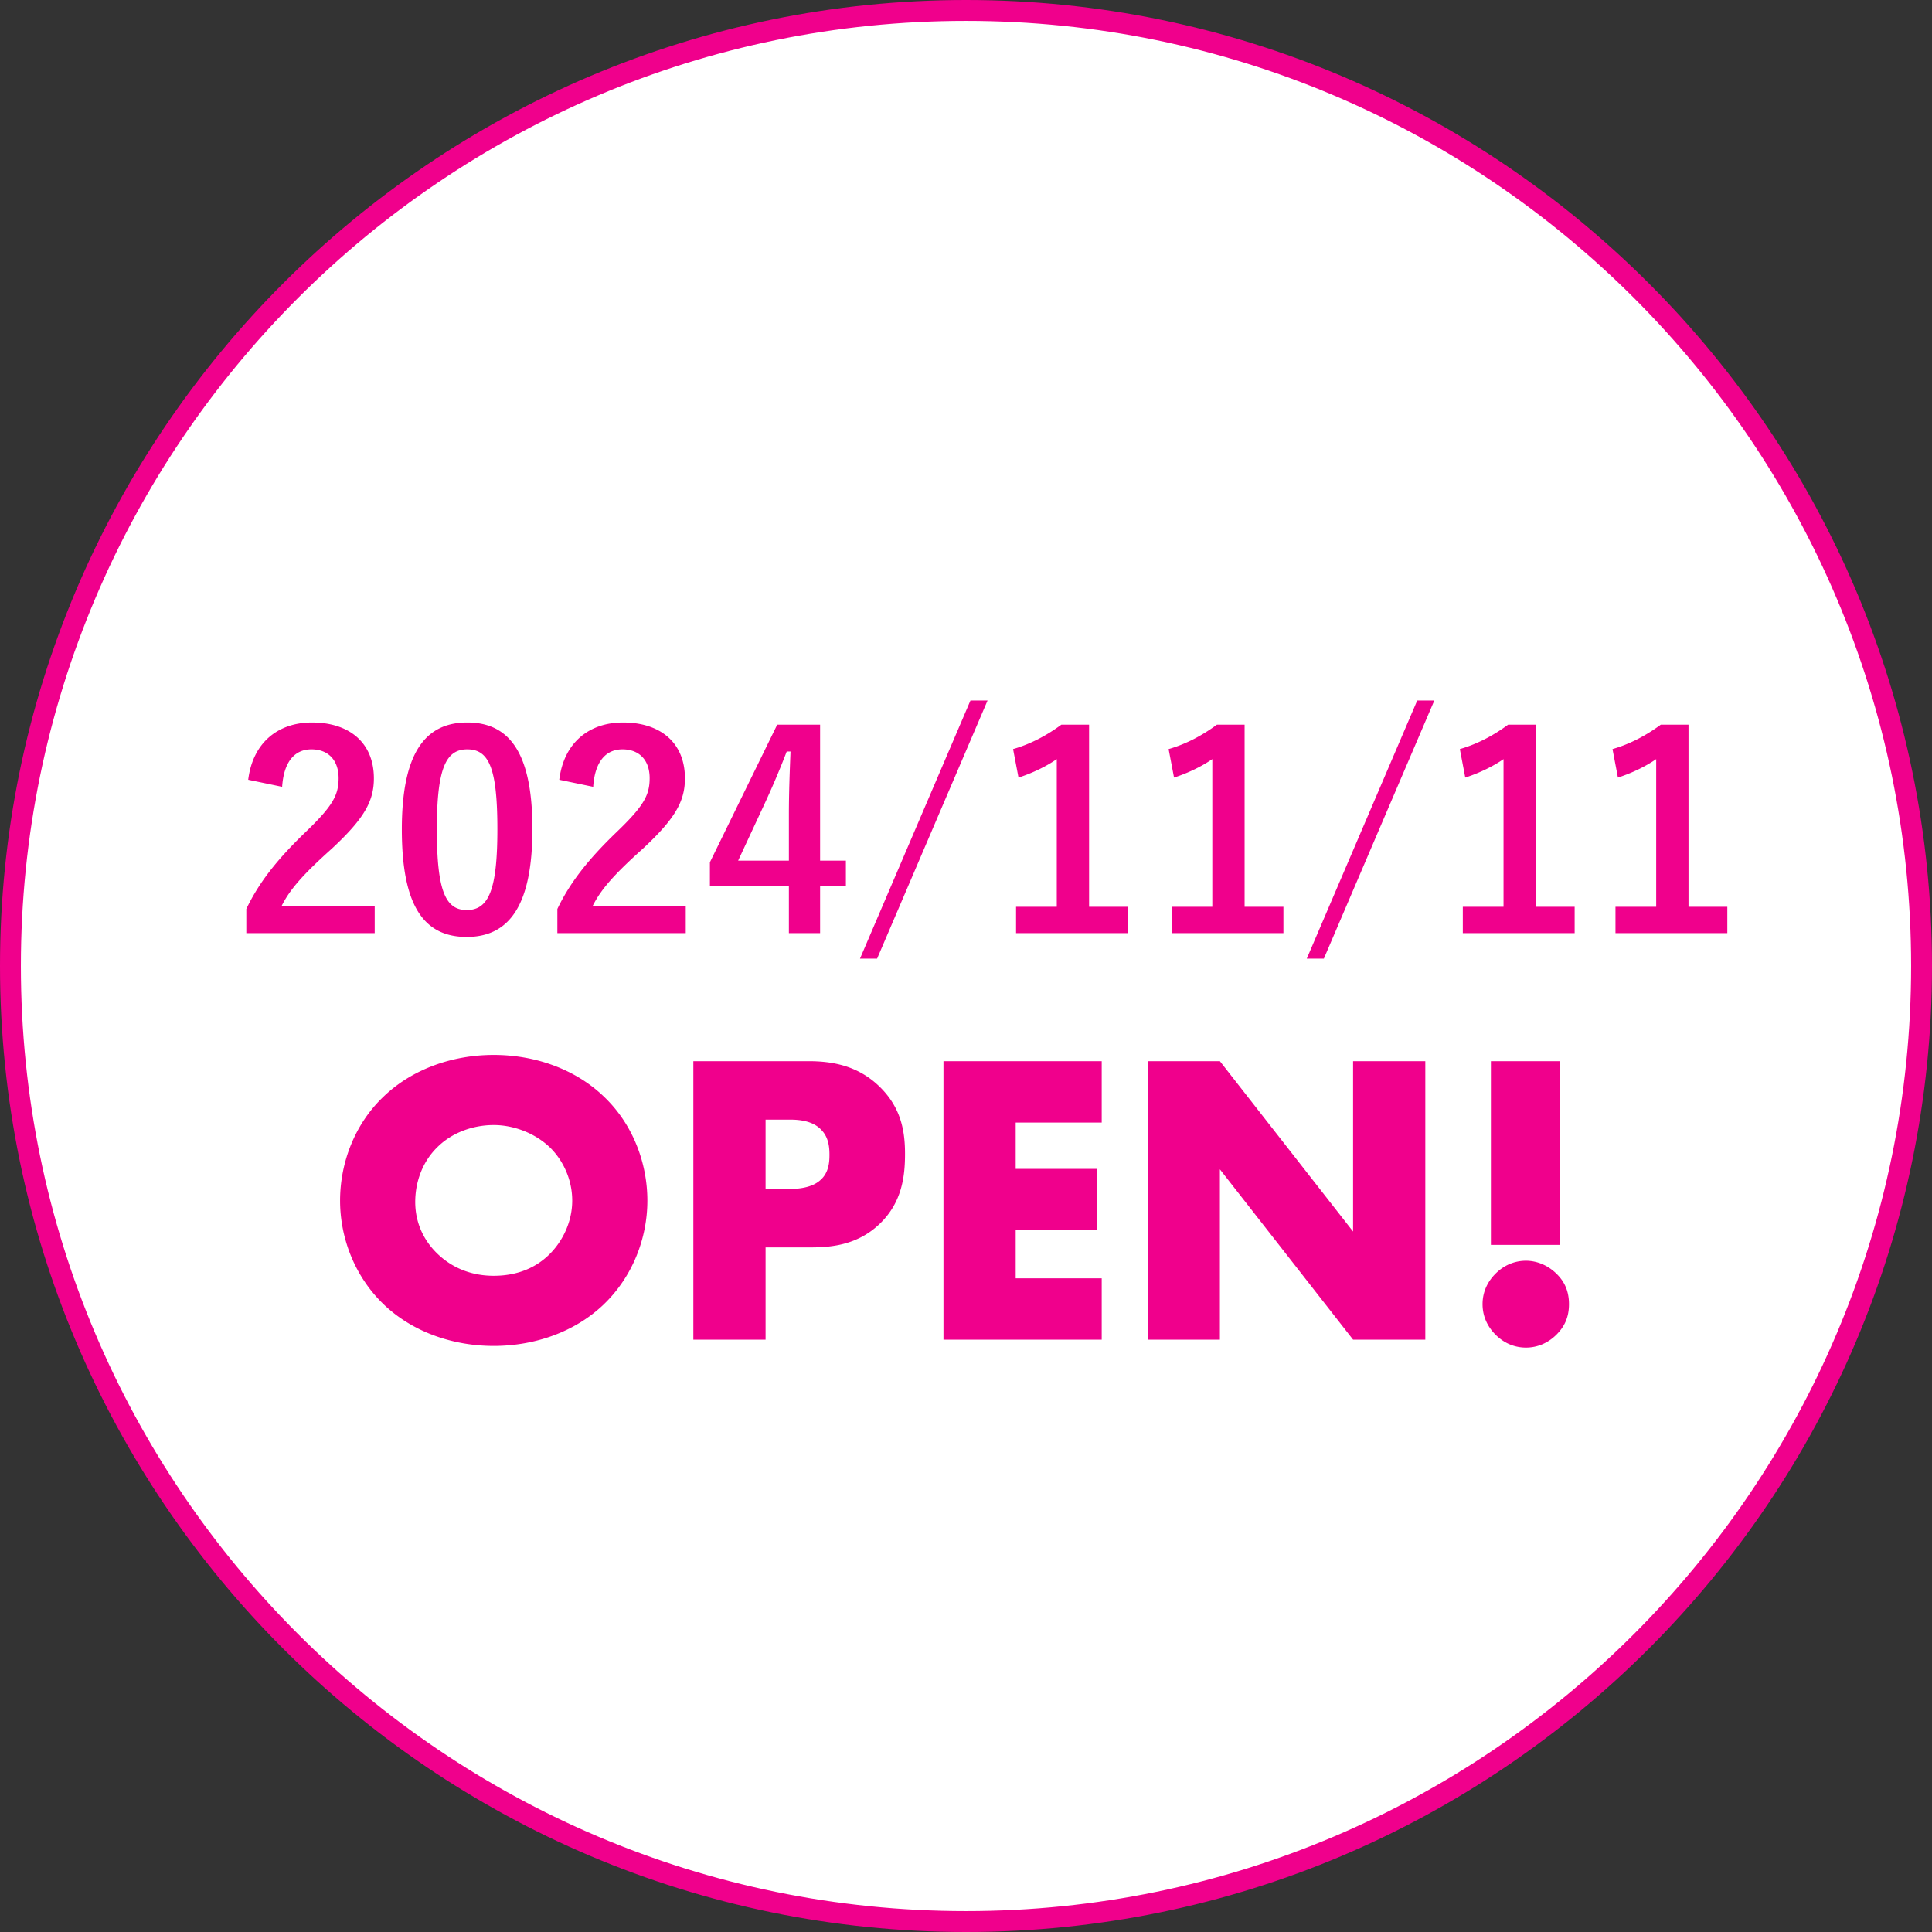
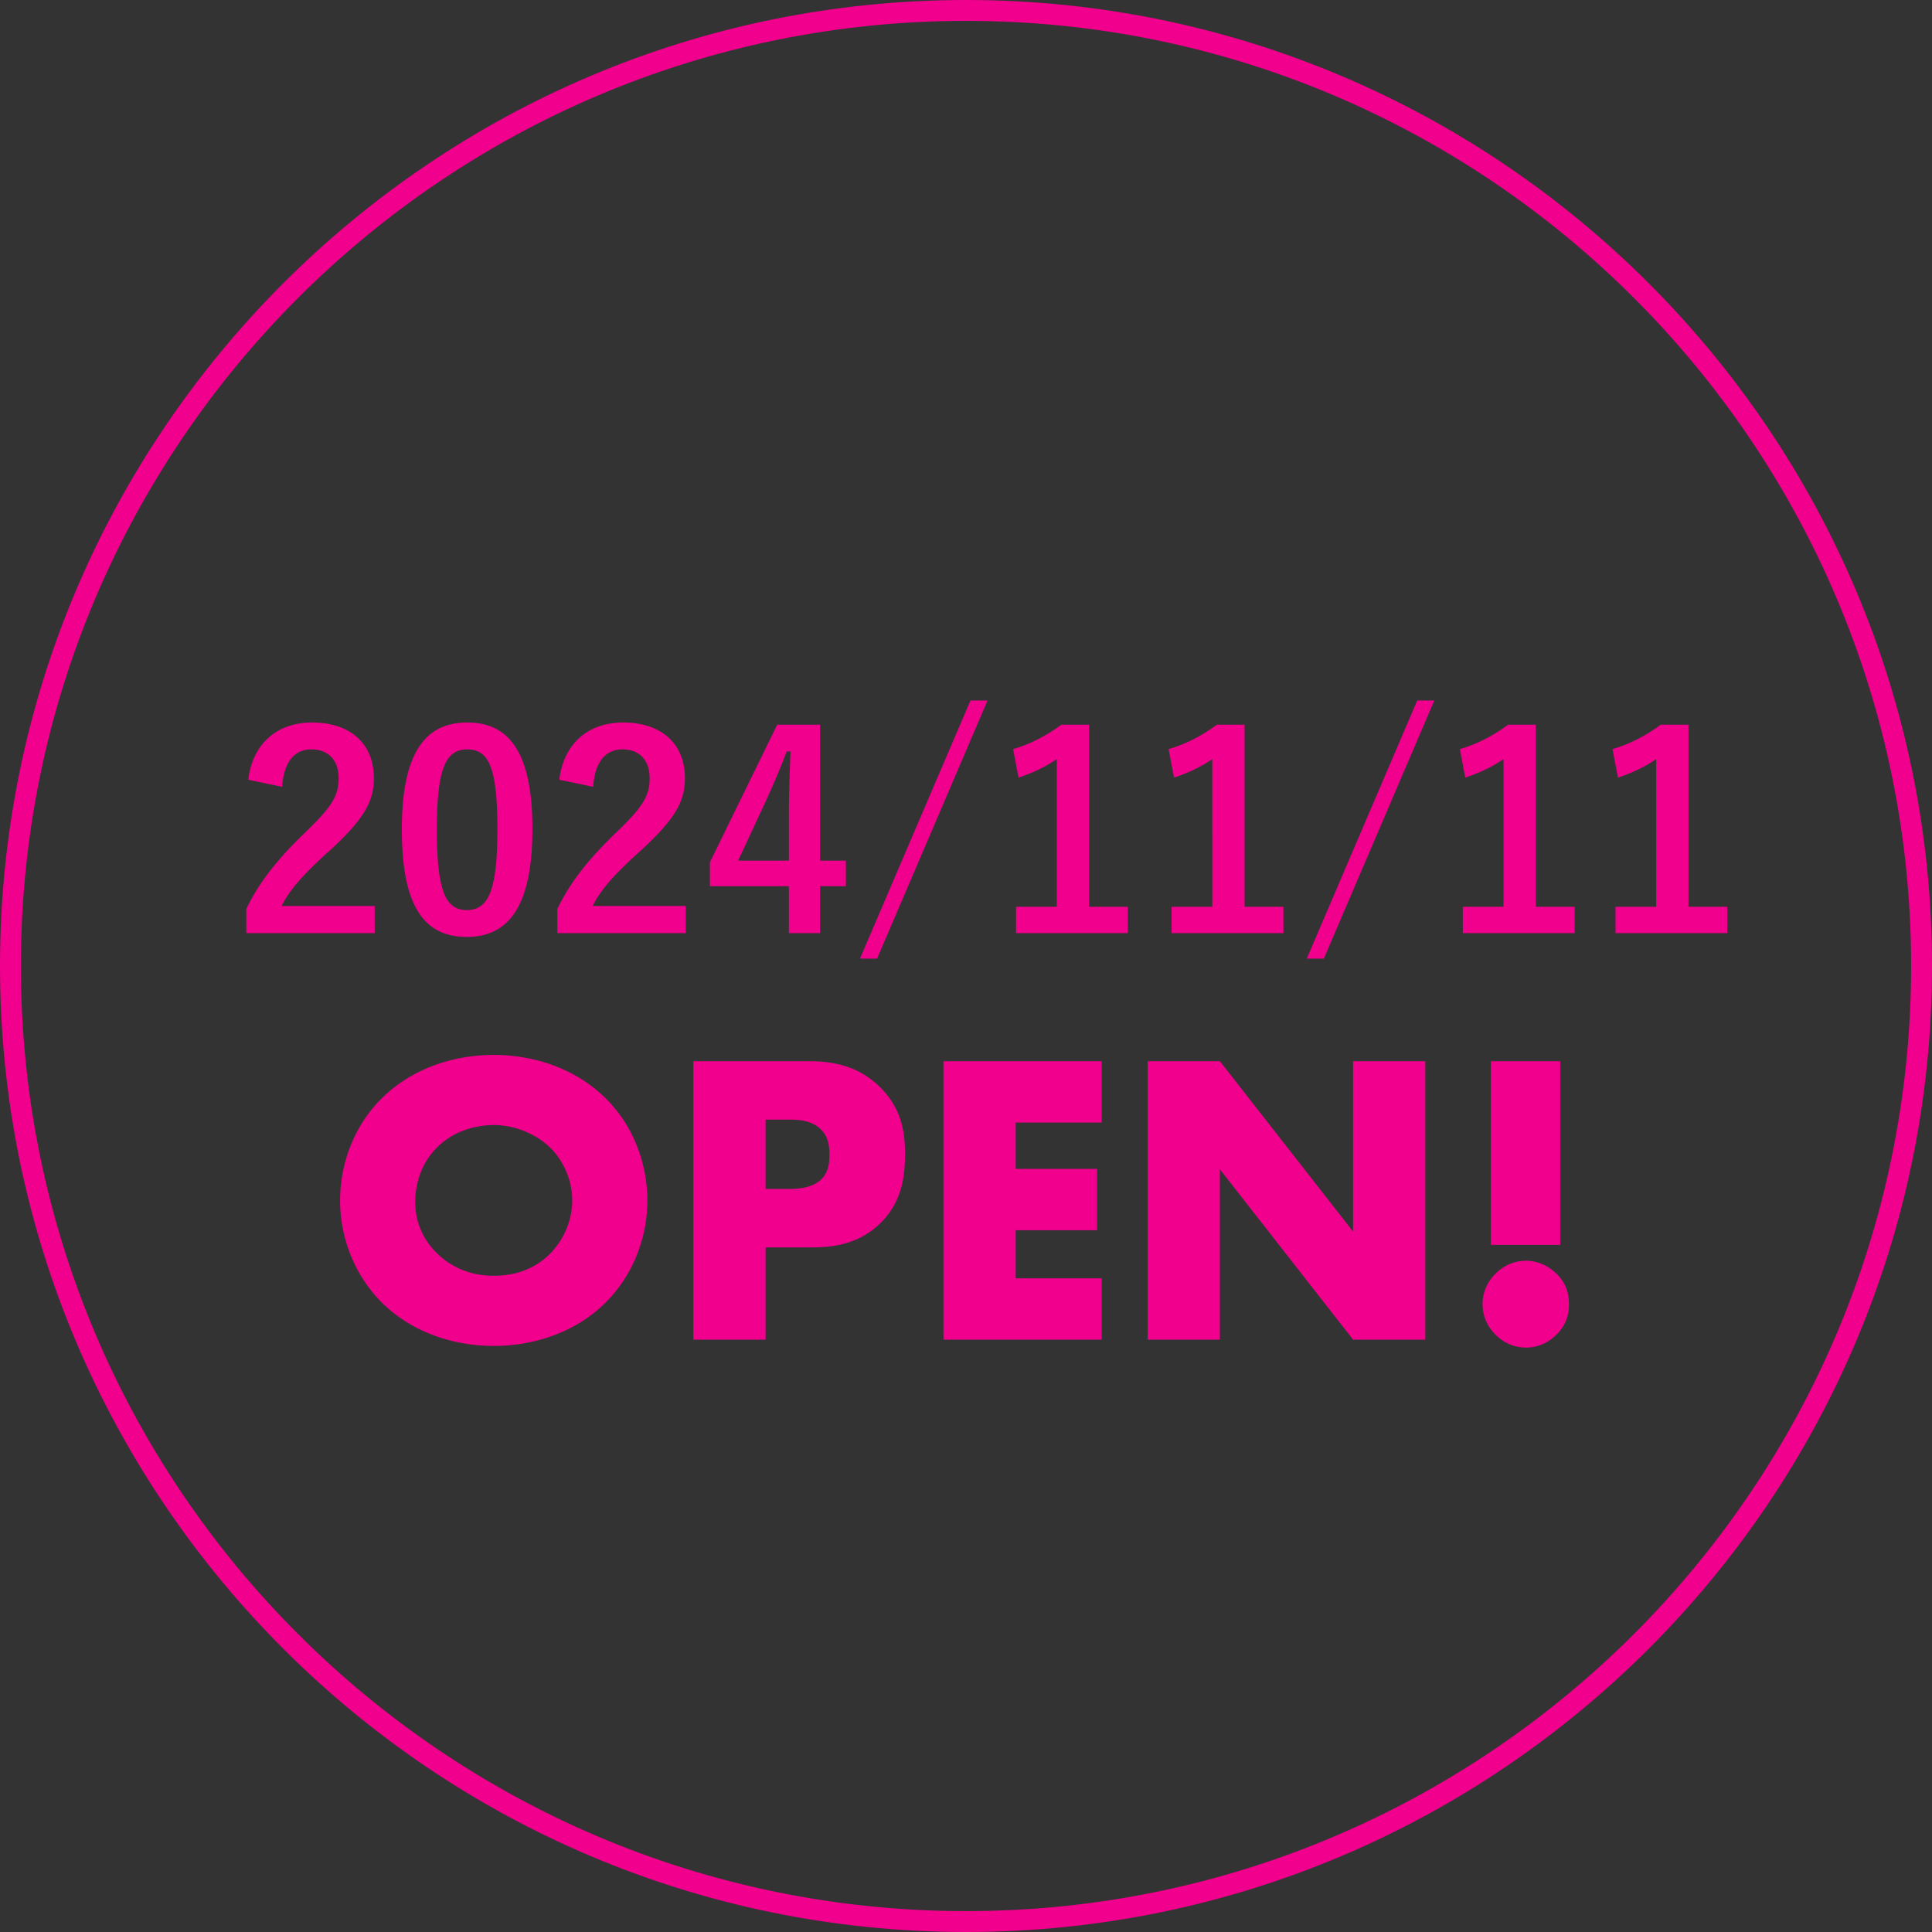
<svg xmlns="http://www.w3.org/2000/svg" id="uuid-db0f114b-5e20-44b1-bf59-a8657d6ef210" width="185.07" height="185.07">
  <rect width="100%" height="100%" fill="#333333" stroke="none" />
  <defs>
    <style>.uuid-24967ae1-cffb-4b1f-b524-8645b4f8f5e4{fill:#f0008c}</style>
  </defs>
  <g id="uuid-a0a37217-8093-4f5e-93da-a9c0671094b0">
-     <circle cx="92.535" cy="92.535" r="91.535" fill="#fff" />
    <path class="uuid-24967ae1-cffb-4b1f-b524-8645b4f8f5e4" d="M92.535 185.07C41.511 185.07 0 143.56 0 92.535S41.511 0 92.535 0s92.535 41.511 92.535 92.535-41.51 92.535-92.535 92.535zm0-183.07C42.614 2 2 42.614 2 92.535s40.614 90.535 90.535 90.535 90.535-40.613 90.535-90.535S142.457 2 92.535 2z" />
    <path class="uuid-24967ae1-cffb-4b1f-b524-8645b4f8f5e4" d="M23.777 74.695c.442-3.562 2.86-5.486 6.11-5.486 3.562 0 5.928 1.924 5.928 5.356 0 2.21-.962 3.874-4.004 6.708-2.73 2.445-4.03 3.9-4.836 5.513h8.918v2.6H23.595v-2.314c1.17-2.444 2.834-4.628 5.668-7.358 2.6-2.496 3.172-3.536 3.172-5.175 0-1.742-1.014-2.756-2.6-2.756-1.638 0-2.652 1.222-2.808 3.588l-3.25-.676zM51 79.401c0 7.359-2.237 10.349-6.293 10.349-4.082 0-6.214-2.938-6.214-10.297s2.262-10.244 6.266-10.244S51 72.069 51 79.4zm-9.153.027c0 5.85.806 7.748 2.86 7.748 2.106 0 2.938-1.924 2.938-7.748 0-5.851-.806-7.645-2.886-7.645-2.028 0-2.912 1.768-2.912 7.645zM53.573 74.695c.442-3.562 2.86-5.486 6.11-5.486 3.562 0 5.928 1.924 5.928 5.356 0 2.21-.962 3.874-4.004 6.708-2.73 2.445-4.03 3.9-4.836 5.513h8.918v2.6H53.391v-2.314c1.17-2.444 2.834-4.628 5.668-7.358 2.6-2.496 3.172-3.536 3.172-5.175 0-1.742-1.014-2.756-2.6-2.756-1.638 0-2.652 1.222-2.808 3.588l-3.25-.676zM78.559 82.444h2.47v2.444h-2.47v4.498h-2.99v-4.498h-7.566v-2.289l6.448-13.182h4.108v13.027zm-2.99-4.368c0-2.106.078-4.083.156-6.085h-.364a79.76 79.76 0 01-2.21 5.2l-2.444 5.253h4.862v-4.368zM84.019 91.83H82.38l10.582-24.727H94.6L84.019 91.83zM104.325 86.864h3.718v2.522H97.331v-2.522h3.9V72.719c-.988.676-2.236 1.3-3.666 1.768l-.52-2.73c1.716-.494 3.25-1.326 4.628-2.34h2.652v17.447zM119.223 86.864h3.718v2.522h-10.712v-2.522h3.9V72.719c-.988.676-2.236 1.3-3.666 1.768l-.52-2.73c1.715-.494 3.25-1.326 4.628-2.34h2.652v17.447zM126.814 91.83h-1.637l10.582-24.727h1.638L126.814 91.83zM147.12 86.864h3.719v2.522h-10.713v-2.522h3.9V72.719c-.987.676-2.235 1.3-3.665 1.768l-.52-2.73c1.715-.494 3.25-1.326 4.628-2.34h2.652v17.447zM161.746 86.864h3.718v2.522H154.75v-2.522h3.9V72.719c-.987.676-2.235 1.3-3.665 1.768l-.52-2.73c1.715-.494 3.25-1.326 4.628-2.34h2.652v17.447zM57.813 124.97c-2.72 2.599-6.559 3.959-10.518 3.959-3.96 0-7.799-1.36-10.518-3.96-2.84-2.72-4.2-6.439-4.2-9.958 0-3.56 1.36-7.32 4.2-9.998 2.72-2.6 6.559-3.96 10.518-3.96 3.96 0 7.799 1.36 10.518 3.96 2.84 2.679 4.2 6.439 4.2 9.998 0 3.52-1.36 7.238-4.2 9.958zM41.896 109.89c-1.44 1.4-2.12 3.36-2.12 5.24 0 2.36 1.12 4 2.12 4.959 1.28 1.24 3.08 2.12 5.399 2.12 2.36 0 4.12-.84 5.36-2.08 1.24-1.24 2.159-3.08 2.159-5.12 0-2.079-.92-3.919-2.16-5.119-1.48-1.399-3.52-2.12-5.36-2.12-1.918 0-3.958.681-5.398 2.12zM73.336 119.49v8.838h-6.919v-26.675h11.038c2.32 0 4.72.44 6.76 2.4 2.079 2 2.479 4.239 2.479 6.479 0 2.12-.28 4.599-2.36 6.638s-4.56 2.32-6.639 2.32h-4.359zm0-5.599h2.32c.72 0 2.08-.08 2.92-.84.84-.72.88-1.8.88-2.44 0-.72-.081-1.68-.8-2.4-.8-.839-2.08-.96-2.96-.96h-2.36v6.64zM105.535 107.532h-8.24v4.44h7.8v5.878h-7.8v4.6h8.24v5.878H90.377v-26.675h15.158v5.88zM109.937 128.328v-26.675h6.919l12.758 16.317v-16.317h6.919v26.675h-6.919l-12.758-16.317v16.317h-6.919zM143.257 127.849c-.52-.52-1.24-1.48-1.24-2.92s.72-2.4 1.24-2.92c.96-.96 2.04-1.24 2.92-1.24 1 0 2.079.4 2.959 1.28.68.68 1.16 1.56 1.16 2.88s-.48 2.2-1.2 2.92c-.84.84-1.88 1.24-2.92 1.24-.88 0-1.96-.28-2.92-1.24zm-.44-8.6v-17.596h6.639v17.597h-6.64z" />
  </g>
</svg>